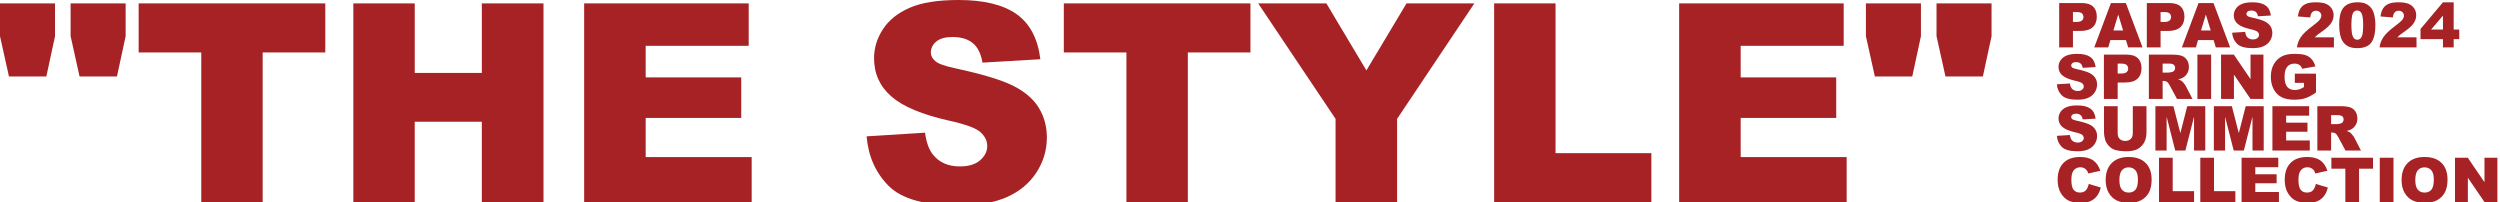
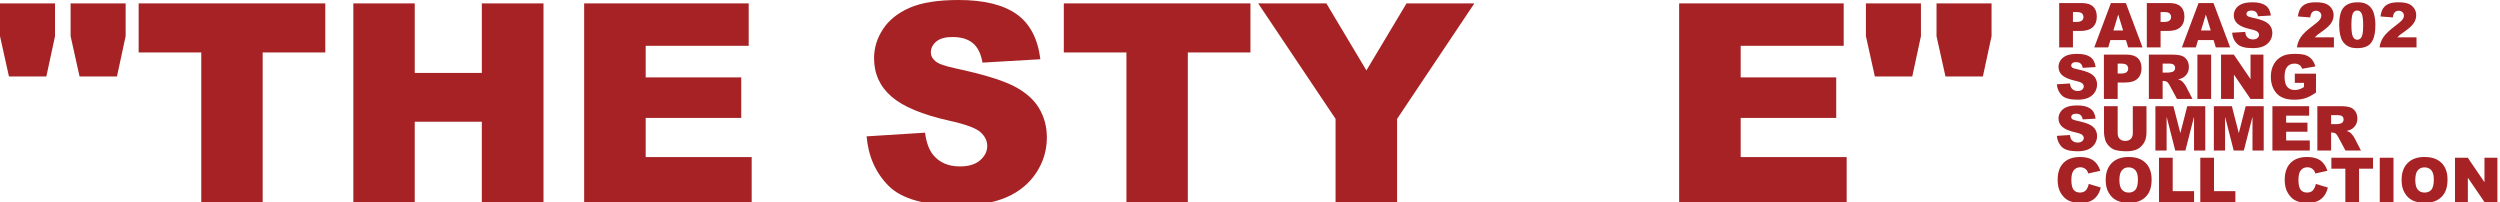
<svg xmlns="http://www.w3.org/2000/svg" xmlns:xlink="http://www.w3.org/1999/xlink" version="1.1" id="レイヤー_1" x="0px" y="0px" viewBox="0 0 1223.055 98.863" style="enable-background:new 0 0 1223.055 98.863;" xml:space="preserve">
  <style type="text/css">
	.st0{clip-path:url(#SVGID_00000154395085549283582520000007465183051313927823_);}
	.st1{fill:#A62224;}
</style>
  <g>
    <defs>
      <rect id="SVGID_1_" width="1223.055" height="98.863" />
    </defs>
    <clipPath id="SVGID_00000160903793860067475390000005942542140466517412_">
      <use xlink:href="#SVGID_1_" style="overflow:visible;" />
    </clipPath>
    <g style="clip-path:url(#SVGID_00000160903793860067475390000005942542140466517412_);">
      <path class="st1" d="M1007.398,1.497h11.138c2.426,0,4.243,0.577,5.452,1.731    c1.207,1.153,1.811,2.796,1.811,4.926c0,2.189-0.658,3.9-1.975,5.133    c-1.316,1.232-3.326,1.849-6.028,1.849h-3.668v8.047h-6.731V1.497z     M1014.129,10.742h1.642c1.292,0,2.199-0.224,2.721-0.673    c0.523-0.449,0.785-1.023,0.785-1.724c0-0.68-0.227-1.258-0.68-1.73    c-0.454-0.474-1.307-0.71-2.559-0.71h-1.908V10.742z" />
      <path class="st1" d="M1040.065,19.604h-7.608l-1.057,3.58h-6.842l8.151-21.687h7.309    l8.149,21.687h-7.017L1040.065,19.604z M1038.675,14.914l-2.394-7.796l-2.368,7.796    H1038.675z" />
      <path class="st1" d="M1050.268,1.497h11.138c2.426,0,4.244,0.577,5.452,1.731    c1.207,1.153,1.812,2.796,1.812,4.926c0,2.189-0.658,3.9-1.975,5.133    c-1.316,1.232-3.326,1.849-6.028,1.849h-3.668v8.047h-6.73V1.497z     M1056.998,10.742h1.642c1.292,0,2.199-0.224,2.722-0.673    c0.523-0.449,0.785-1.023,0.785-1.724c0-0.68-0.227-1.258-0.68-1.73    c-0.454-0.474-1.307-0.71-2.559-0.71h-1.908V10.742z" />
      <path class="st1" d="M1082.934,19.604h-7.608l-1.057,3.58h-6.842l8.151-21.687h7.309    l8.149,21.687h-7.017L1082.934,19.604z M1081.544,14.914l-2.394-7.796l-2.368,7.796    H1081.544z" />
      <path class="st1" d="M1091.997,16.009l6.376-0.4c0.138,1.036,0.419,1.825,0.842,2.367    c0.69,0.877,1.676,1.316,2.959,1.316c0.956,0,1.694-0.225,2.211-0.674    c0.518-0.448,0.777-0.969,0.777-1.561c0-0.562-0.247-1.064-0.739-1.508    c-0.493-0.444-1.638-0.863-3.432-1.258c-2.94-0.66-5.035-1.538-6.288-2.633    c-1.262-1.095-1.894-2.49-1.894-4.187c0-1.115,0.323-2.168,0.969-3.159    s1.617-1.77,2.915-2.336c1.296-0.567,3.074-0.851,5.333-0.851    c2.771,0,4.883,0.515,6.338,1.546c1.455,1.031,2.32,2.67,2.597,4.918    l-6.316,0.371c-0.168-0.977-0.521-1.687-1.058-2.131    c-0.538-0.443-1.28-0.665-2.226-0.665c-0.78,0-1.367,0.165-1.76,0.495    c-0.395,0.331-0.592,0.733-0.592,1.205c0,0.346,0.162,0.656,0.487,0.932    c0.316,0.287,1.065,0.552,2.249,0.799c2.929,0.631,5.027,1.27,6.294,1.916    s2.19,1.447,2.767,2.403c0.576,0.957,0.865,2.027,0.865,3.211    c0,1.39-0.384,2.672-1.153,3.846c-0.769,1.174-1.844,2.063-3.225,2.67    c-1.381,0.606-3.121,0.909-5.221,0.909c-3.688,0-6.243-0.71-7.663-2.13    C1092.988,20.003,1092.184,18.198,1091.997,16.009z" />
      <path class="st1" d="M1141.804,23.183h-18.076c0.207-1.784,0.836-3.464,1.886-5.037    c1.05-1.573,3.02-3.43,5.909-5.57c1.765-1.312,2.894-2.308,3.388-2.988    c0.492-0.68,0.739-1.326,0.739-1.938c0-0.661-0.244-1.226-0.733-1.694    c-0.488-0.468-1.102-0.703-1.841-0.703c-0.769,0-1.398,0.241-1.886,0.725    c-0.488,0.484-0.816,1.337-0.984,2.558l-6.035-0.487    c0.236-1.697,0.67-3.021,1.301-3.972c0.631-0.952,1.522-1.681,2.67-2.189    c1.148-0.509,2.739-0.762,4.77-0.762c2.12,0,3.77,0.242,4.948,0.725    c1.178,0.484,2.106,1.226,2.781,2.226c0.676,1.001,1.013,2.123,1.013,3.365    c0,1.322-0.387,2.585-1.161,3.787c-0.775,1.203-2.182,2.525-4.223,3.965    c-1.213,0.839-2.025,1.425-2.434,1.76c-0.409,0.336-0.89,0.774-1.442,1.316    h9.408V23.183z" />
      <path class="st1" d="M1144.379,12.252c0-4.122,0.741-7.007,2.225-8.654    c1.484-1.646,3.745-2.471,6.783-2.471c1.459,0,2.658,0.18,3.595,0.54    c0.937,0.36,1.702,0.828,2.293,1.405s1.058,1.183,1.397,1.819    c0.341,0.636,0.614,1.378,0.821,2.226c0.404,1.617,0.606,3.303,0.606,5.059    c0,3.935-0.665,6.814-1.997,8.639c-1.332,1.824-3.624,2.736-6.878,2.736    c-1.825,0-3.3-0.29-4.423-0.872c-1.124-0.582-2.047-1.435-2.767-2.559    c-0.522-0.799-0.929-1.891-1.22-3.276    C1144.524,15.459,1144.379,13.928,1144.379,12.252z M1150.355,12.266    c0,2.761,0.244,4.648,0.732,5.658c0.488,1.011,1.196,1.516,2.122,1.516    c0.612,0,1.142-0.214,1.59-0.644c0.449-0.428,0.779-1.107,0.991-2.033    c0.212-0.927,0.318-2.372,0.318-4.334c0-2.88-0.243-4.816-0.731-5.806    c-0.488-0.991-1.221-1.487-2.197-1.487c-0.997,0-1.716,0.506-2.16,1.516    C1150.577,7.663,1150.355,9.535,1150.355,12.266z" />
      <path class="st1" d="M1182.217,23.183h-18.076c0.207-1.784,0.836-3.464,1.886-5.037    c1.05-1.573,3.02-3.43,5.909-5.57c1.765-1.312,2.894-2.308,3.388-2.988    c0.492-0.68,0.739-1.326,0.739-1.938c0-0.661-0.244-1.226-0.733-1.694    c-0.488-0.468-1.102-0.703-1.841-0.703c-0.769,0-1.398,0.241-1.886,0.725    c-0.488,0.484-0.816,1.337-0.984,2.558l-6.035-0.487    c0.236-1.697,0.67-3.021,1.301-3.972c0.631-0.952,1.522-1.681,2.67-2.189    c1.148-0.509,2.739-0.762,4.77-0.762c2.12,0,3.77,0.242,4.948,0.725    c1.178,0.484,2.106,1.226,2.781,2.226c0.676,1.001,1.013,2.123,1.013,3.365    c0,1.322-0.387,2.585-1.161,3.787c-0.775,1.203-2.182,2.525-4.223,3.965    c-1.213,0.839-2.025,1.425-2.434,1.76c-0.409,0.336-0.89,0.774-1.442,1.316    h9.408V23.183z" />
-       <path class="st1" d="M1195.147,19.13h-10.976v-4.956l10.976-13.047h5.251v13.329h2.723    v4.674h-2.723v4.053h-5.251V19.13z M1195.147,14.456V7.631l-5.799,6.825H1195.147z" />
      <path class="st1" d="M1006.259,41.233l6.376-0.4c0.138,1.036,0.419,1.825,0.843,2.367    c0.69,0.877,1.676,1.316,2.959,1.316c0.956,0,1.694-0.225,2.211-0.674    c0.518-0.448,0.777-0.969,0.777-1.561c0-0.562-0.247-1.064-0.739-1.508    c-0.493-0.444-1.638-0.863-3.432-1.258c-2.94-0.66-5.035-1.538-6.288-2.633    c-1.262-1.095-1.893-2.49-1.893-4.187c0-1.115,0.323-2.168,0.969-3.159    c0.646-0.991,1.617-1.77,2.915-2.336c1.296-0.567,3.074-0.851,5.333-0.851    c2.771,0,4.883,0.515,6.338,1.546c1.455,1.031,2.32,2.67,2.597,4.918    l-6.316,0.371c-0.168-0.977-0.521-1.687-1.058-2.131    c-0.538-0.443-1.28-0.665-2.227-0.665c-0.78,0-1.367,0.165-1.76,0.495    c-0.395,0.331-0.592,0.733-0.592,1.205c0,0.346,0.162,0.656,0.487,0.932    c0.316,0.287,1.065,0.552,2.249,0.799c2.929,0.631,5.027,1.27,6.294,1.916    c1.267,0.646,2.19,1.447,2.767,2.403c0.576,0.957,0.865,2.027,0.865,3.211    c0,1.39-0.384,2.672-1.153,3.846c-0.769,1.174-1.844,2.063-3.225,2.67    c-1.381,0.606-3.121,0.909-5.221,0.909c-3.689,0-6.243-0.71-7.663-2.13    C1007.25,45.228,1006.446,43.423,1006.259,41.233z" />
      <path class="st1" d="M1029.277,26.721h11.138c2.426,0,4.244,0.577,5.452,1.731    c1.207,1.153,1.812,2.796,1.812,4.926c0,2.189-0.658,3.9-1.975,5.133    c-1.316,1.232-3.326,1.849-6.028,1.849h-3.668v8.047h-6.731V26.721z     M1036.008,35.967h1.642c1.292,0,2.199-0.224,2.722-0.673    c0.523-0.449,0.785-1.023,0.785-1.724c0-0.68-0.227-1.258-0.68-1.73    c-0.454-0.474-1.307-0.71-2.559-0.71h-1.908V35.967z" />
      <path class="st1" d="M1051.273,48.408V26.721h11.169c2.071,0,3.654,0.178,4.748,0.533    c1.094,0.355,1.977,1.013,2.648,1.975c0.67,0.962,1.006,2.133,1.006,3.514    c0,1.203-0.257,2.241-0.77,3.113c-0.512,0.873-1.219,1.581-2.116,2.123    c-0.572,0.346-1.357,0.631-2.353,0.858c0.798,0.266,1.379,0.533,1.744,0.799    c0.246,0.179,0.603,0.558,1.072,1.141c0.468,0.582,0.781,1.032,0.938,1.347    l3.246,6.284h-7.572l-3.581-6.627c-0.454-0.858-0.858-1.415-1.213-1.672    c-0.484-0.335-1.031-0.503-1.643-0.503h-0.592v8.802H1051.273z M1058.004,35.508    h2.826c0.306,0,0.898-0.098,1.775-0.295c0.444-0.089,0.807-0.316,1.088-0.68    c0.281-0.365,0.422-0.785,0.422-1.258c0-0.701-0.222-1.238-0.666-1.613    s-1.278-0.563-2.5-0.563h-2.945V35.508z" />
      <path class="st1" d="M1075.016,26.721h6.716v21.687h-6.716V26.721z" />
      <path class="st1" d="M1086.583,26.721h6.258l8.166,11.998V26.721h6.317v21.687h-6.317    l-8.121-11.907v11.907h-6.302V26.721z" />
      <path class="st1" d="M1122.677,40.553v-4.512h10.354v9.246    c-1.982,1.351-3.735,2.271-5.259,2.758c-1.524,0.488-3.33,0.733-5.421,0.733    c-2.574,0-4.673-0.438-6.294-1.316c-1.622-0.877-2.88-2.184-3.772-3.92    c-0.893-1.735-1.339-3.727-1.339-5.976c0-2.367,0.488-4.426,1.464-6.177    c0.977-1.75,2.406-3.079,4.29-3.986c1.47-0.701,3.447-1.051,5.932-1.051    c2.396,0,4.188,0.217,5.376,0.651c1.189,0.433,2.175,1.107,2.959,2.019    s1.373,2.068,1.768,3.469l-6.465,1.154c-0.265-0.818-0.717-1.445-1.353-1.879    c-0.636-0.433-1.448-0.65-2.433-0.65c-1.47,0-2.641,0.511-3.514,1.531    c-0.872,1.021-1.309,2.636-1.309,4.845c0,2.347,0.441,4.023,1.323,5.03    c0.883,1.006,2.114,1.508,3.691,1.508c0.749,0,1.464-0.108,2.145-0.325    c0.68-0.217,1.459-0.587,2.337-1.11V40.553H1122.677z" />
      <path class="st1" d="M1006.259,66.457l6.376-0.4c0.138,1.036,0.419,1.825,0.843,2.367    c0.69,0.877,1.676,1.316,2.959,1.316c0.956,0,1.694-0.225,2.211-0.674    c0.518-0.448,0.777-0.969,0.777-1.561c0-0.562-0.247-1.064-0.739-1.508    c-0.493-0.444-1.638-0.863-3.432-1.258c-2.94-0.66-5.035-1.538-6.288-2.632    c-1.262-1.095-1.893-2.49-1.893-4.187c0-1.115,0.323-2.168,0.969-3.159    s1.617-1.77,2.915-2.336c1.296-0.567,3.074-0.851,5.333-0.851    c2.771,0,4.883,0.515,6.338,1.546c1.455,1.031,2.32,2.67,2.597,4.918    l-6.316,0.371c-0.168-0.977-0.521-1.687-1.058-2.131    c-0.538-0.443-1.28-0.665-2.227-0.665c-0.78,0-1.367,0.165-1.76,0.495    c-0.395,0.331-0.592,0.733-0.592,1.205c0,0.346,0.162,0.656,0.487,0.932    c0.316,0.287,1.065,0.552,2.249,0.799c2.929,0.631,5.027,1.27,6.294,1.916    c1.267,0.646,2.19,1.446,2.767,2.403c0.576,0.957,0.865,2.027,0.865,3.211    c0,1.39-0.384,2.672-1.153,3.846s-1.844,2.063-3.225,2.67    c-1.381,0.606-3.121,0.909-5.221,0.909c-3.689,0-6.243-0.71-7.663-2.13    C1007.25,70.452,1006.446,68.647,1006.259,66.457z" />
      <path class="st1" d="M1043.418,51.946h6.686v12.92c0,1.282-0.2,2.491-0.599,3.629    c-0.4,1.139-1.026,2.134-1.878,2.987c-0.853,0.852-1.749,1.451-2.685,1.796    c-1.302,0.483-2.865,0.724-4.689,0.724c-1.056,0-2.207-0.073-3.454-0.221    c-1.248-0.149-2.291-0.441-3.129-0.88c-0.839-0.438-1.605-1.062-2.301-1.87    c-0.695-0.808-1.171-1.641-1.427-2.498c-0.414-1.38-0.622-2.602-0.622-3.666    V51.946h6.687v13.228c0,1.182,0.327,2.106,0.983,2.771    c0.655,0.666,1.565,0.998,2.729,0.998c1.154,0,2.059-0.327,2.715-0.982    c0.655-0.655,0.983-1.585,0.983-2.786V51.946z" />
      <path class="st1" d="M1054.469,51.946h8.812l3.399,13.195l3.374-13.195h8.807v21.686h-5.488    V57.094l-4.228,16.537h-4.967l-4.221-16.537v16.537h-5.487V51.946z" />
      <path class="st1" d="M1083.063,51.946h8.812l3.399,13.195l3.374-13.195h8.807v21.686h-5.489    V57.094l-4.228,16.537h-4.967l-4.221-16.537v16.537h-5.487V51.946z" />
      <path class="st1" d="M1111.716,51.946h17.958v4.63h-11.242v3.446h10.429v4.423h-10.429    v4.275h11.568v4.911h-18.284V51.946z" />
      <path class="st1" d="M1133.698,73.632V51.946h11.169c2.071,0,3.654,0.178,4.748,0.533    c1.094,0.355,1.977,1.013,2.648,1.975c0.67,0.962,1.006,2.133,1.006,3.514    c0,1.203-0.257,2.241-0.77,3.113c-0.512,0.873-1.219,1.58-2.116,2.123    c-0.572,0.346-1.357,0.631-2.353,0.858c0.798,0.266,1.379,0.533,1.744,0.799    c0.246,0.179,0.603,0.558,1.072,1.141c0.468,0.582,0.781,1.032,0.938,1.347    l3.245,6.284h-7.572l-3.581-6.627c-0.454-0.858-0.858-1.415-1.213-1.672    c-0.484-0.335-1.031-0.503-1.643-0.503h-0.592v8.802H1133.698z M1140.428,60.733    h2.826c0.306,0,0.898-0.098,1.775-0.295c0.444-0.089,0.807-0.316,1.088-0.68    c0.281-0.365,0.422-0.785,0.422-1.258c0-0.701-0.222-1.238-0.666-1.613    c-0.444-0.374-1.278-0.563-2.5-0.563h-2.944V60.733z" />
      <path class="st1" d="M1021.865,89.98l5.873,1.776c-0.395,1.646-1.015,3.023-1.864,4.127    c-0.848,1.105-1.901,1.938-3.159,2.501c-1.257,0.562-2.857,0.843-4.799,0.843    c-2.358,0-4.283-0.343-5.777-1.027c-1.494-0.685-2.783-1.89-3.868-3.614    c-1.085-1.726-1.627-3.933-1.627-6.623c0-3.587,0.954-6.344,2.862-8.271    c1.908-1.927,4.607-2.89,8.099-2.89c2.731,0,4.879,0.553,6.442,1.657    c1.562,1.105,2.724,2.801,3.484,5.089l-5.917,1.316    c-0.207-0.661-0.425-1.144-0.651-1.45c-0.374-0.512-0.834-0.907-1.375-1.183    c-0.542-0.276-1.149-0.415-1.82-0.415c-1.518,0-2.682,0.611-3.491,1.833    c-0.612,0.906-0.917,2.33-0.917,4.27c0,2.404,0.365,4.051,1.094,4.942    c0.73,0.892,1.755,1.338,3.077,1.338c1.282,0,2.251-0.36,2.907-1.08    C1021.093,92.397,1021.57,91.352,1021.865,89.98z" />
      <path class="st1" d="M1030.148,88.028c0-3.54,0.986-6.296,2.959-8.269    c1.973-1.973,4.719-2.959,8.24-2.959c3.609,0,6.39,0.969,8.343,2.907    c1.952,1.938,2.928,4.653,2.928,8.143c0,2.534-0.427,4.613-1.279,6.235    c-0.853,1.622-2.086,2.885-3.698,3.787c-1.613,0.902-3.622,1.353-6.028,1.353    c-2.447,0-4.47-0.389-6.073-1.169c-1.602-0.779-2.901-2.011-3.897-3.698    C1030.646,92.673,1030.148,90.562,1030.148,88.028z M1036.85,88.058    c0,2.189,0.406,3.762,1.221,4.718c0.814,0.957,1.921,1.435,3.321,1.435    c1.439,0,2.554-0.468,3.343-1.405c0.788-0.937,1.183-2.618,1.183-5.045    c0-2.041-0.412-3.533-1.235-4.475c-0.823-0.941-1.941-1.412-3.351-1.412    c-1.351,0-2.436,0.478-3.254,1.434C1037.259,84.266,1036.85,85.849,1036.85,88.058    z" />
      <path class="st1" d="M1056.228,77.17h6.702v16.347h10.458v5.34h-17.159V77.17z" />
      <path class="st1" d="M1076.435,77.17h6.702v16.347h10.458v5.34h-17.159V77.17z" />
-       <path class="st1" d="M1096.628,77.17h17.958v4.63h-11.242v3.446h10.429v4.423h-10.429    v4.275h11.568v4.911h-18.284V77.17z" />
      <path class="st1" d="M1132.958,89.98l5.873,1.776c-0.395,1.646-1.015,3.023-1.864,4.127    c-0.848,1.105-1.901,1.938-3.159,2.501c-1.256,0.562-2.857,0.843-4.799,0.843    c-2.358,0-4.283-0.343-5.777-1.027c-1.494-0.685-2.783-1.89-3.868-3.614    c-1.085-1.726-1.627-3.933-1.627-6.623c0-3.587,0.953-6.344,2.862-8.271    c1.908-1.927,4.607-2.89,8.099-2.89c2.731,0,4.879,0.553,6.442,1.657    c1.562,1.105,2.724,2.801,3.484,5.089l-5.917,1.316    c-0.208-0.661-0.425-1.144-0.651-1.45c-0.375-0.512-0.834-0.907-1.375-1.183    c-0.542-0.276-1.149-0.415-1.82-0.415c-1.518,0-2.682,0.611-3.491,1.833    c-0.612,0.906-0.917,2.33-0.917,4.27c0,2.404,0.365,4.051,1.094,4.942    c0.73,0.892,1.755,1.338,3.077,1.338c1.282,0,2.251-0.36,2.907-1.08    C1132.186,92.397,1132.663,91.352,1132.958,89.98z" />
      <path class="st1" d="M1140.561,77.17h20.37v5.355h-6.835v16.331h-6.701V82.525h-6.835    V77.17z" />
      <path class="st1" d="M1164.23,77.17h6.716v21.687h-6.716V77.17z" />
      <path class="st1" d="M1174.91,88.028c0-3.54,0.986-6.296,2.959-8.269    c1.973-1.973,4.719-2.959,8.24-2.959c3.609,0,6.39,0.969,8.343,2.907    c1.952,1.938,2.928,4.653,2.928,8.143c0,2.534-0.427,4.613-1.279,6.235    c-0.853,1.622-2.087,2.885-3.698,3.787c-1.613,0.902-3.622,1.353-6.028,1.353    c-2.447,0-4.47-0.389-6.073-1.169c-1.602-0.779-2.901-2.011-3.897-3.698    C1175.408,92.673,1174.91,90.562,1174.91,88.028z M1181.611,88.058    c0,2.189,0.406,3.762,1.221,4.718c0.813,0.957,1.921,1.435,3.321,1.435    c1.439,0,2.554-0.468,3.343-1.405c0.788-0.937,1.183-2.618,1.183-5.045    c0-2.041-0.412-3.533-1.235-4.475c-0.823-0.941-1.941-1.412-3.351-1.412    c-1.351,0-2.436,0.478-3.254,1.434C1182.021,84.266,1181.611,85.849,1181.611,88.058    z" />
      <path class="st1" d="M1201.034,77.17h6.258l8.166,11.998V77.17h6.317v21.687h-6.317    l-8.121-11.907v11.907h-6.302V77.17z" />
    </g>
    <g style="clip-path:url(#SVGID_00000160903793860067475390000005942542140466517412_);">
      <path class="st1" d="M0,1.658h26.921v16.046l-4.244,19.693H4.376L0,17.704V1.658z     M34.546,1.658h26.921v16.046l-4.244,19.693H38.922l-4.376-19.693V1.658z" />
      <path class="st1" d="M67.832,1.658h91.305v24.003h-30.634V98.863H98.466V25.661H67.832    V1.658z" />
      <path class="st1" d="M172.861,1.658h30.037v34.015h32.822V1.658h30.169V98.863h-30.169    V59.543h-32.822V98.863h-30.037V1.658z" />
      <path class="st1" d="M285.782,1.658h80.496v20.754h-50.393v15.449h46.746v19.825h-46.746    v19.163h51.852V98.863h-81.955V1.658z" />
      <path class="st1" d="M423.965,66.704l28.578-1.79c0.618,4.642,1.878,8.179,3.779,10.609    c3.094,3.935,7.515,5.901,13.262,5.901c4.287,0,7.592-1.005,9.912-3.018    c2.321-2.011,3.481-4.343,3.481-6.995c0-2.52-1.105-4.773-3.315-6.763    c-2.211-1.989-7.338-3.868-15.383-5.636    c-13.174-2.961-22.567-6.896-28.181-11.803    c-5.659-4.906-8.487-11.161-8.487-18.765c0-4.994,1.447-9.714,4.343-14.156    s7.25-7.934,13.062-10.477C450.829,1.271,458.797,0,468.921,0    c12.421,0,21.892,2.311,28.412,6.929c6.52,4.62,10.398,11.969,11.637,22.047    l-28.312,1.658c-0.753-4.376-2.333-7.559-4.741-9.548    c-2.41-1.989-5.735-2.984-9.979-2.984c-3.492,0-6.123,0.741-7.891,2.222    c-1.769,1.481-2.652,3.282-2.652,5.403c0,1.548,0.729,2.94,2.188,4.178    c1.414,1.282,4.774,2.477,10.079,3.581c13.128,2.829,22.532,5.691,28.213,8.586    c5.68,2.896,9.813,6.488,12.399,10.775c2.586,4.288,3.879,9.084,3.879,14.388    c0,6.232-1.724,11.979-5.172,17.239c-3.448,5.261-8.267,9.25-14.455,11.969    c-6.189,2.719-13.99,4.077-23.406,4.077c-16.533,0-27.981-3.183-34.347-9.548    S424.804,76.517,423.965,66.704z" />
      <path class="st1" d="M520.44,1.658h91.305v24.003h-30.634V98.863h-30.037V25.661h-30.634    V1.658z" />
      <path class="st1" d="M615.525,1.658h33.364l19.585,32.792l19.624-32.792h33.186    l-37.795,56.493V98.863h-30.103V58.151L615.525,1.658z" />
-       <path class="st1" d="M730.965,1.658h30.037v73.268h46.878V98.863h-76.915V1.658z" />
      <path class="st1" d="M821.474,1.658h80.496v20.754h-50.393v15.449h46.746v19.825h-46.746    v19.163h51.852V98.863h-81.955V1.658z" />
      <path class="st1" d="M912.844,1.658h26.921v16.046l-4.244,19.693h-18.301L912.844,17.704    V1.658z M947.39,1.658h26.921v16.046l-4.244,19.693H951.766l-4.376-19.693V1.658z" />
    </g>
  </g>
</svg>